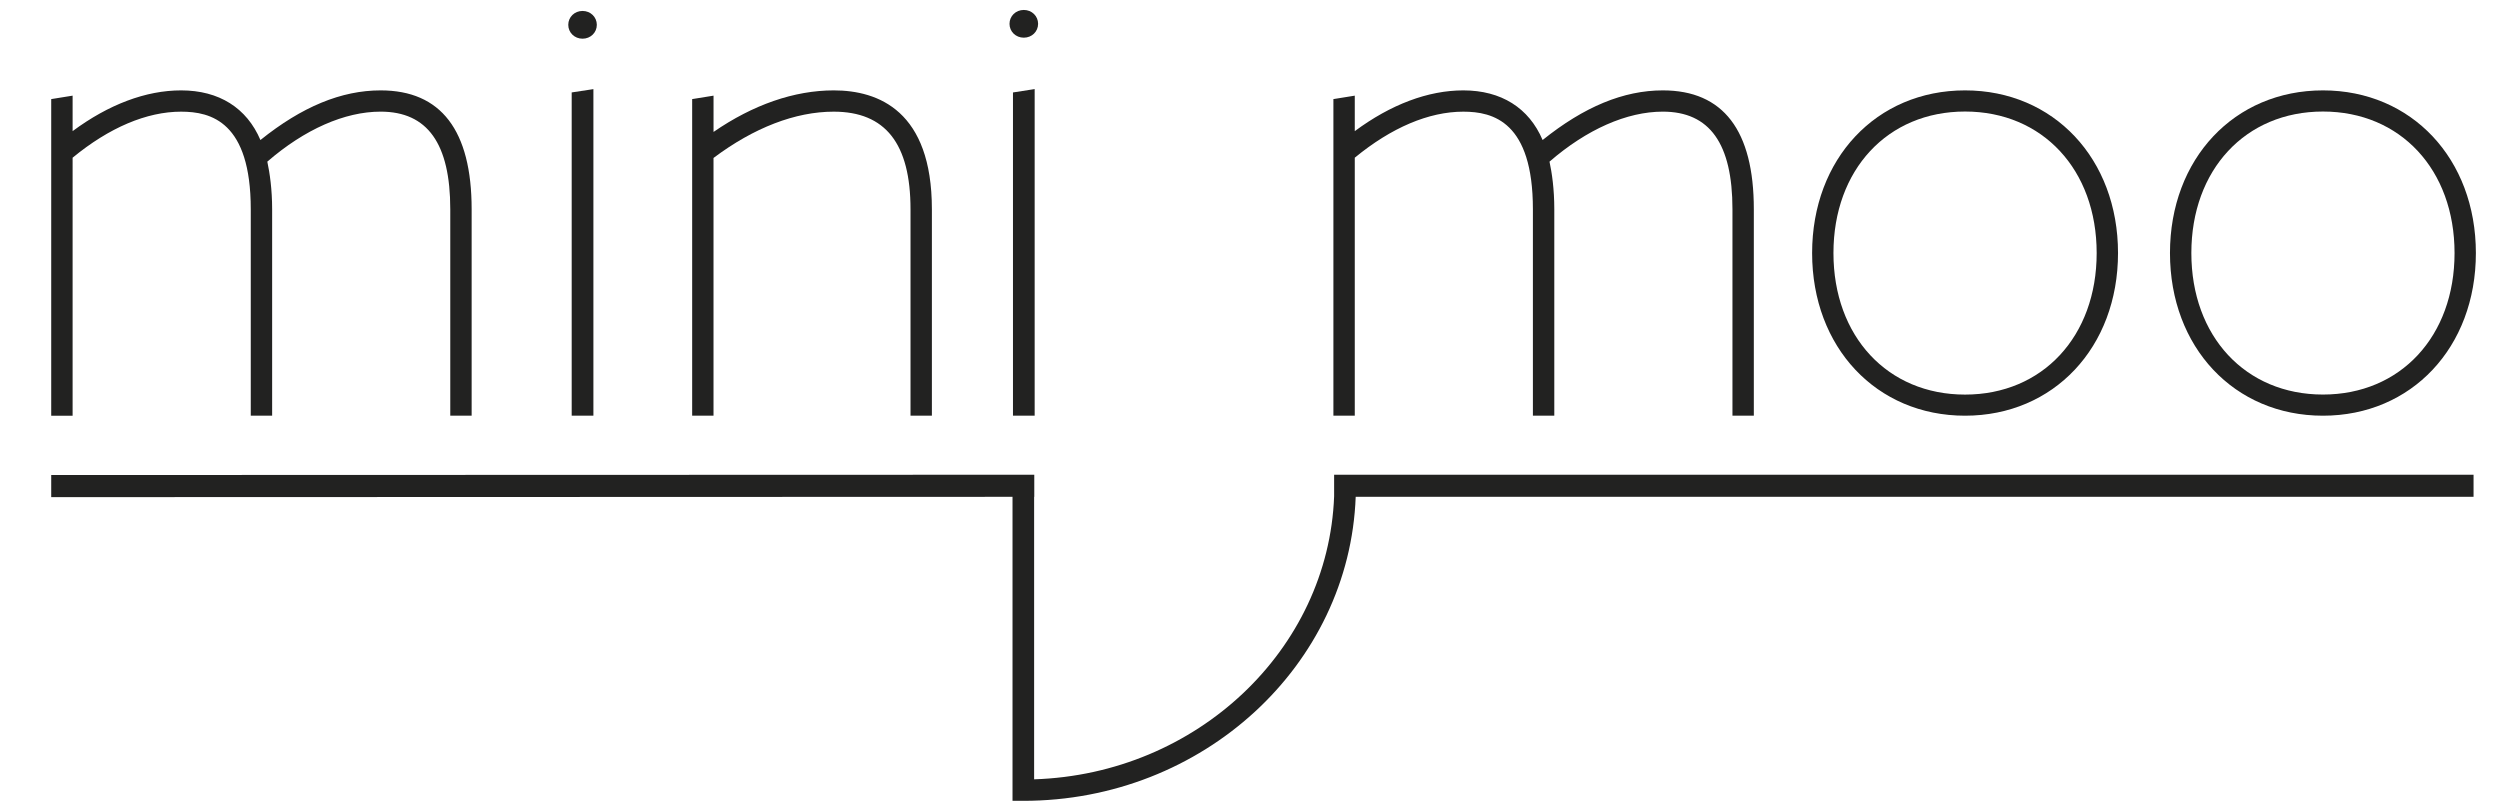
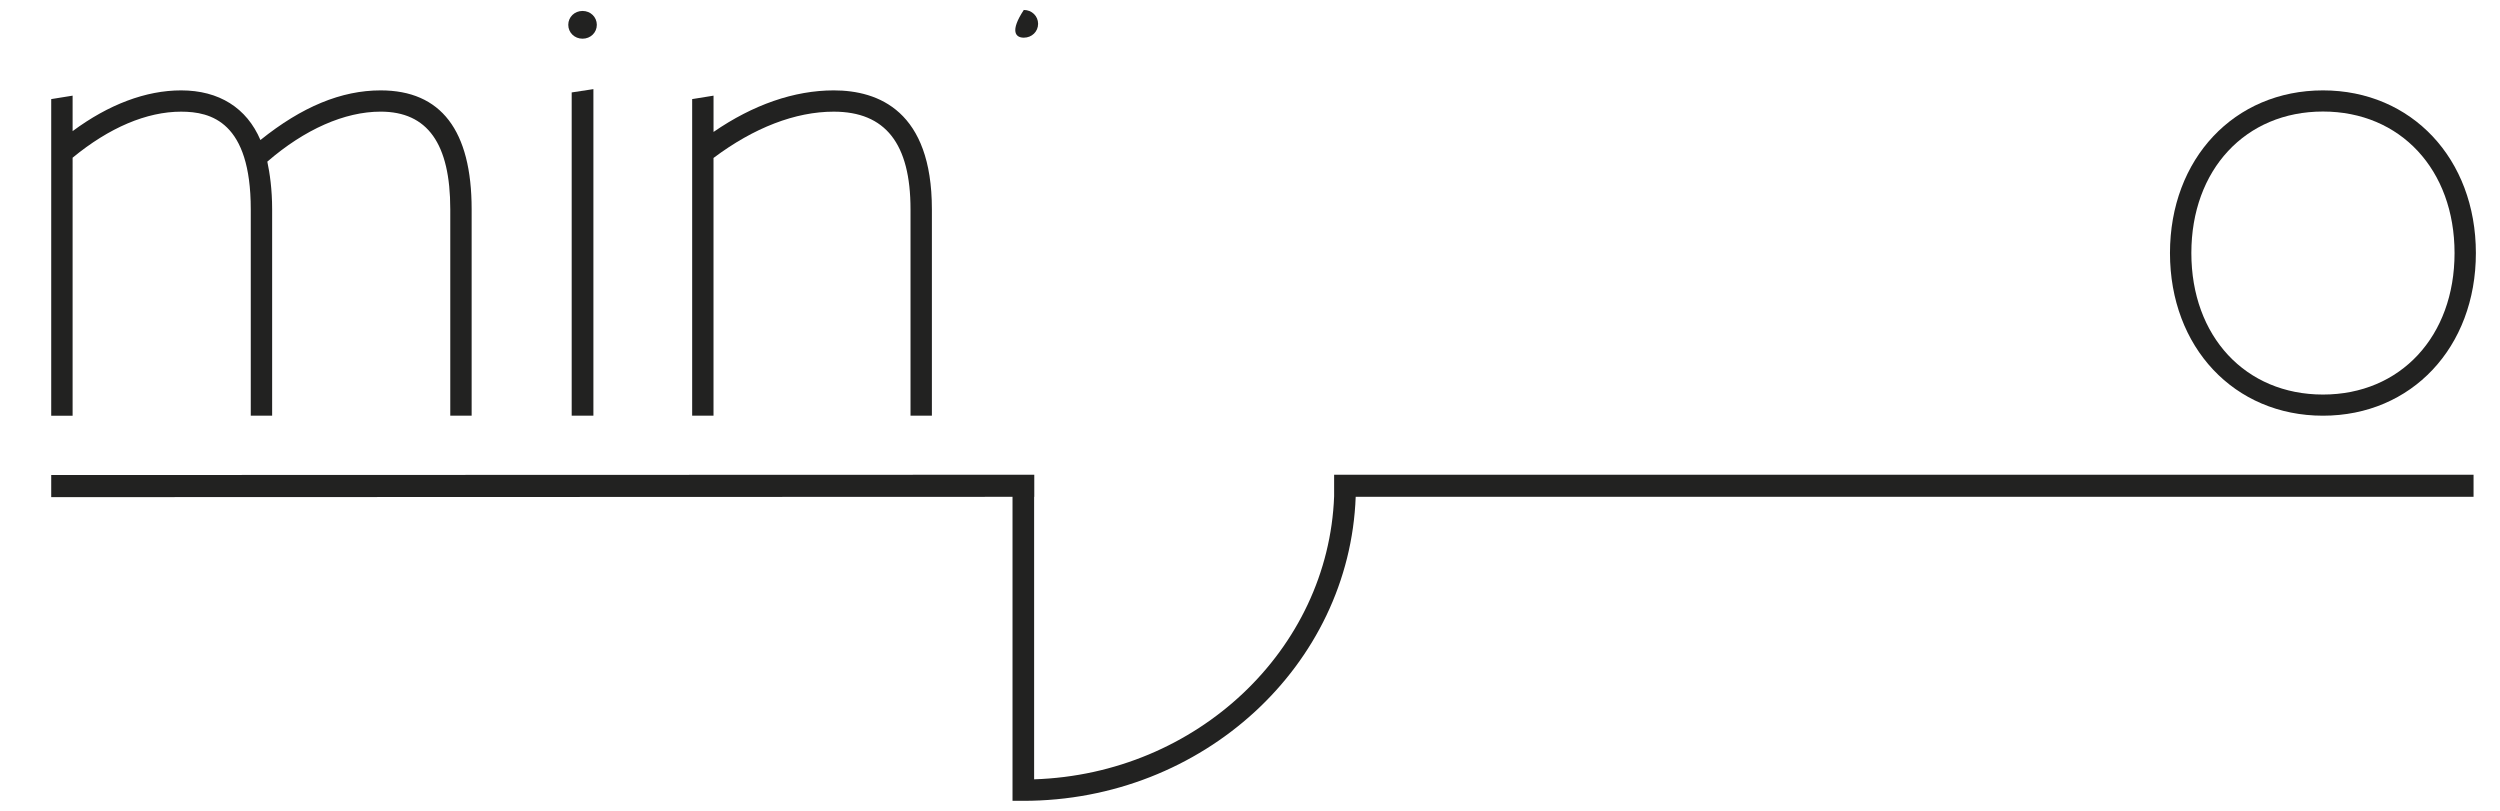
<svg xmlns="http://www.w3.org/2000/svg" id="Layer_1" x="0px" y="0px" width="111px" height="36px" viewBox="0 0 111 36" xml:space="preserve">
  <path fill="#222221" d="M16.9,4.013c-1.742,0-3.493,0.723-5.337,2.204C10.955,4.79,9.724,4.013,8.042,4.013 c-1.564,0-3.216,0.623-4.818,1.809V4.247L2.274,4.4v14.06h0.95V7.002C4.85,5.664,6.513,4.958,8.042,4.958 c1.327,0,3.092,0.449,3.092,4.334v9.164h0.949V9.292c0-0.89-0.106-1.612-0.214-2.115c1.654-1.433,3.434-2.22,5.031-2.22 c2.081,0,3.092,1.417,3.092,4.334v9.166h0.949V9.292C20.941,5.789,19.582,4.013,16.9,4.013z" />
  <g>
    <path fill="#222221" d="M25.865,1.718c0.355,0,0.634-0.271,0.634-0.616s-0.279-0.616-0.634-0.616c-0.356,0-0.634,0.271-0.634,0.616  S25.509,1.718,25.865,1.718z" />
    <polygon fill="#222221" points="25.383,18.456 26.347,18.456 26.347,3.957 25.383,4.104  " />
  </g>
  <path fill="#222221" d="M37.018,4.013c-1.751,0-3.583,0.636-5.337,1.845V4.247L30.732,4.4v14.056h0.948V7.013 c1.793-1.345,3.634-2.055,5.337-2.055c2.295,0,3.41,1.417,3.41,4.334v9.164h0.949V9.292C41.377,4.928,39.007,4.013,37.018,4.013z" />
  <g>
-     <path fill="#222221" d="M45.457,1.673c0.356,0,0.635-0.27,0.635-0.615c0-0.345-0.279-0.616-0.635-0.616  c-0.356,0-0.635,0.271-0.635,0.616C44.822,1.403,45.101,1.673,45.457,1.673z" />
-     <polygon fill="#222221" points="44.976,18.456 45.939,18.456 45.939,3.955 44.976,4.105  " />
+     <path fill="#222221" d="M45.457,1.673c0.356,0,0.635-0.27,0.635-0.615c0-0.345-0.279-0.616-0.635-0.616  C44.822,1.403,45.101,1.673,45.457,1.673z" />
  </g>
  <g>
-     <path fill="#222221" d="M73.83,4.013c-1.742,0-3.493,0.723-5.338,2.204c-0.607-1.427-1.839-2.204-3.521-2.204  c-1.563,0-3.217,0.623-4.819,1.81V4.247L59.203,4.4v14.056h0.949V7.002c1.627-1.338,3.289-2.044,4.819-2.044  c1.325,0,3.09,0.449,3.09,4.334v9.164h0.95V9.292c0-0.896-0.105-1.617-0.213-2.115c1.654-1.433,3.434-2.22,5.031-2.22  c2.08,0,3.092,1.417,3.092,4.334v9.164h0.949V9.292C77.871,5.789,76.512,4.013,73.83,4.013z" />
-     <path fill="#222221" d="M87.248,4.013c-3.937,0-6.79,3.037-6.79,7.223c0,4.185,2.854,7.221,6.79,7.221  c3.936,0,6.792-3.036,6.792-7.221C94.04,7.05,91.184,4.013,87.248,4.013z M87.248,17.52c-3.44,0-5.843-2.584-5.843-6.284  c0-3.7,2.402-6.284,5.843-6.284s5.844,2.584,5.844,6.284C93.092,14.936,90.688,17.52,87.248,17.52z" />
    <path fill="#222221" d="M103.14,4.013c-3.936,0-6.793,3.037-6.793,7.223c0,4.185,2.857,7.221,6.793,7.221  c3.933,0,6.789-3.036,6.789-7.221C109.929,7.05,107.072,4.013,103.14,4.013z M103.14,17.518c-3.441,0-5.844-2.583-5.844-6.282  s2.402-6.284,5.844-6.284c3.439,0,5.842,2.584,5.842,6.284S106.579,17.518,103.14,17.518z" />
  </g>
  <path fill="#222221" d="M109.826,21.077H59.235v0.959c-0.255,6.807-6.09,12.332-13.32,12.566V22.06h0.007v-0.982L2.274,21.091v0.982 l42.682-0.014v13.498h0.48c7.978,0,14.482-6.014,14.757-13.498h49.633V21.077z" />
</svg>